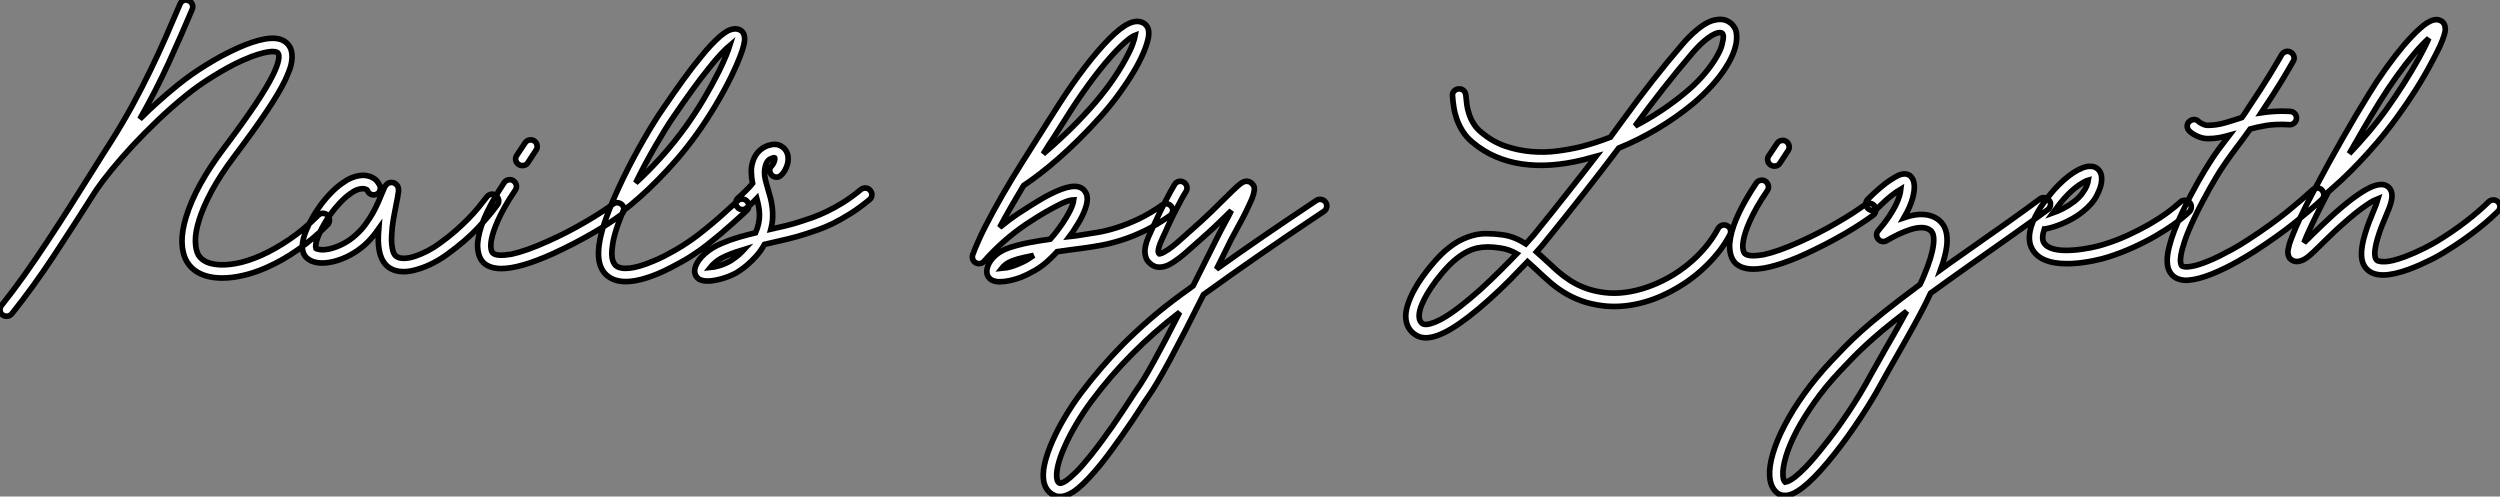
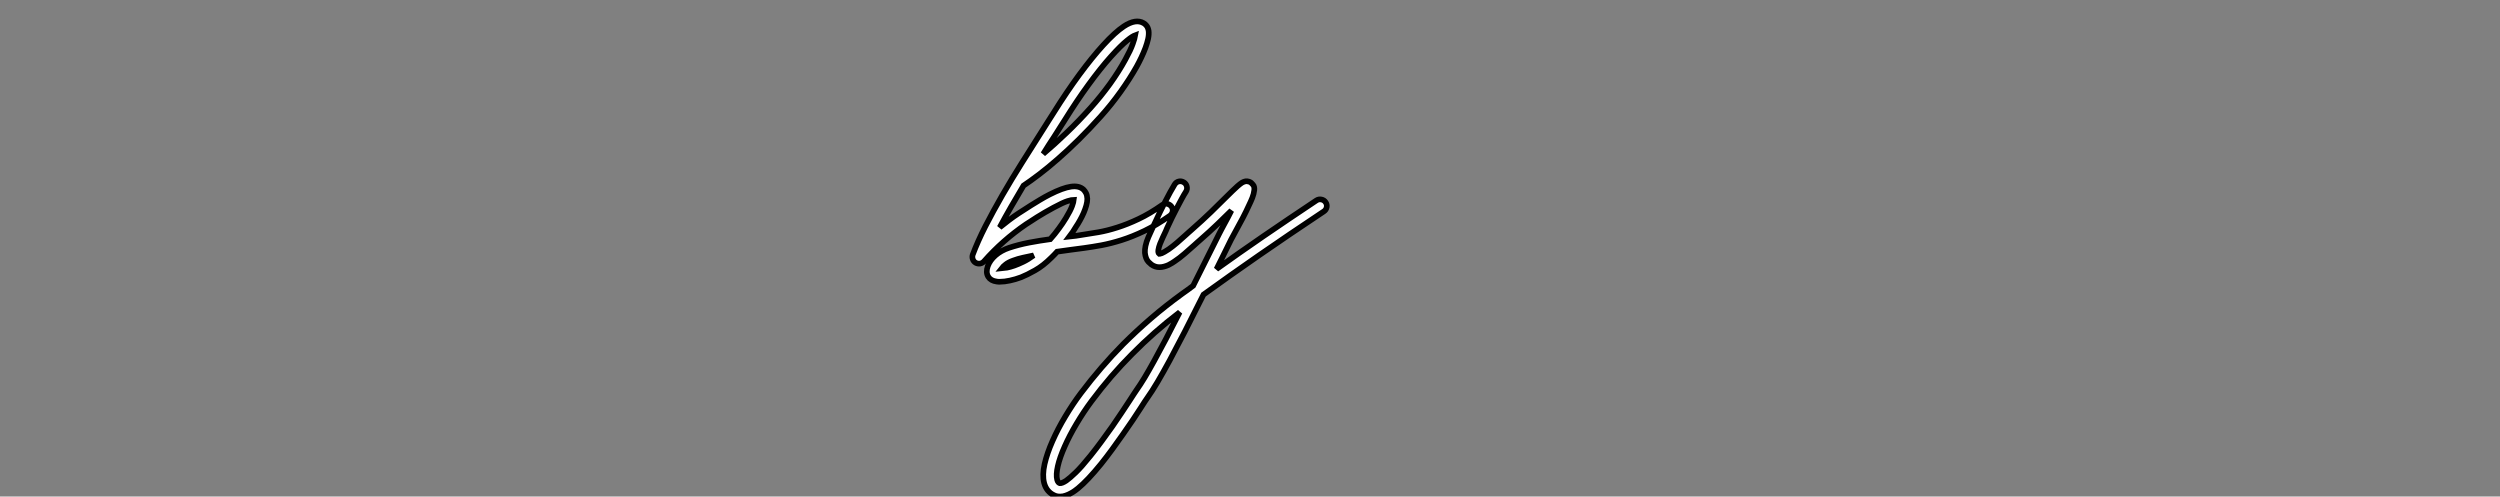
<svg xmlns="http://www.w3.org/2000/svg" viewBox="-3.639 -2.232 441.683 87.726">
  <rect x="-3.639" y="-2.232" width="441.683" height="87.726" fill="#808080" stroke="none" />
-   <path d="M55.26-6.10L55.26-6.10Q55.59-5.74 55.59-5.26Q55.59-4.79 55.26-4.43L55.26-4.43Q52.75-1.94 50.03-0.03Q47.30 1.89 44.49 3.12L44.49 3.12Q42.41 4.05 40.41 4.51Q38.42 4.98 36.67 4.98L36.67 4.98Q35.90 4.98 35.16 4.89L35.16 4.89Q31.77 4.43 30.38 2.05L30.38 2.05Q29.59 0.66 29.54-1.34Q29.50-3.34 30.27-5.82L30.27-5.82Q31.94-11.35 37.05-18.10L37.05-18.10Q40.36-22.50 42.48-25.66Q44.60-28.82 45.64-30.95L45.64-30.95Q46.38-32.48 46.58-33.48Q46.79-34.48 46.43-34.84L46.43-34.84Q46.32-34.95 45.92-35.01Q45.53-35.08 44.79-34.97Q44.05-34.86 42.93-34.52Q41.81-34.18 40.22-33.47L40.22-33.47Q38.99-32.92 37.69-32.21Q36.39-31.50 35.10-30.69Q33.80-29.89 32.57-29.03Q31.34-28.16 30.27-27.29L30.27-27.29Q27.67-25.18 25.27-22.89Q22.86-20.59 20.79-18.36Q18.73-16.13 17.09-14.12Q15.45-12.11 14.38-10.55L14.38-10.55Q10.55-4.51 6.88 1.07Q3.20 6.64-0.52 11.29L-0.52 11.29Q-0.90 11.73-1.45 11.73L-1.45 11.73Q-1.86 11.73-2.19 11.48L-2.19 11.48Q-2.57 11.18-2.61 10.69Q-2.65 10.20-2.35 9.82L-2.35 9.82Q-0.33 7.30 1.68 4.47Q3.69 1.64 5.71-1.42Q7.74-4.48 9.80-7.72Q11.87-10.96 13.97-14.33L13.97-14.33Q14.71-15.50 15.46-16.71Q16.21-17.91 17.01-19.14L17.01-19.14Q19.00-22.29 20.73-25.44Q22.45-28.60 23.94-31.68Q25.43-34.75 26.73-37.71Q28.03-40.66 29.18-43.39L29.18-43.39Q29.37-43.86 29.80-44.05Q30.24-44.24 30.71-44.02L30.71-44.02Q31.17-43.83 31.35-43.39Q31.53-42.96 31.34-42.49L31.34-42.49Q29.48-38.06 27.23-33.14Q24.99-28.22 22.09-23.11L22.09-23.11Q23.73-24.75 25.42-26.25Q27.10-27.75 28.79-29.12L28.79-29.12Q31.12-31.01 33.87-32.70Q36.61-34.40 39.27-35.60L39.27-35.60Q42.03-36.86 44.13-37.24L44.13-37.24Q46.79-37.71 48.02-36.56L48.02-36.56Q48.70-35.93 48.88-35.10Q49.05-34.26 48.93-33.37Q48.81-32.48 48.45-31.58Q48.10-30.68 47.74-29.91L47.74-29.91Q46.65-27.67 44.49-24.45Q42.33-21.22 38.91-16.68L38.91-16.68Q36.31-13.23 34.78-10.38Q33.25-7.52 32.57-5.30Q31.88-3.09 31.91-1.53Q31.94 0.03 32.43 0.90L32.43 0.90Q32.68 1.31 33.03 1.61Q33.39 1.91 33.80 2.11Q34.21 2.30 34.64 2.41Q35.08 2.52 35.46 2.57L35.46 2.57Q37.02 2.79 39.10 2.41Q41.18 2.02 43.54 0.97Q45.91-0.08 48.48-1.82Q51.05-3.55 53.59-6.10L53.59-6.10Q53.95-6.45 54.43-6.45Q54.91-6.45 55.26-6.10ZM85.01-9.60L85.01-9.60Q85.39-9.30 85.48-8.82Q85.56-8.34 85.26-7.96L85.26-7.96Q83.84-6.02 81.74-3.79Q79.65-1.56 76.43 0.77L76.43 0.77Q75.25 1.64 73.95 2.31Q72.65 2.98 71.42 3.36L71.42 3.36Q69.89 3.86 68.69 3.86L68.69 3.86Q67.13 3.86 66.01 3.06L66.01 3.06Q64.04 1.59 64.23-2.65L64.23-2.65Q64.26-2.93 64.27-3.20Q64.29-3.47 64.31-3.75L64.31-3.75Q63.77-2.98 63.15-2.24Q62.54-1.50 61.80-0.85L61.80-0.85Q60.62 0.19 59.19 0.96Q57.75 1.72 56.27 2.08L56.27 2.08Q54.71 2.46 53.47 2.27Q52.23 2.08 51.52 1.37L51.52 1.37Q50.09-0.05 51.49-3.45L51.49-3.45Q51.95-4.57 52.57-5.65Q53.18-6.73 53.68-7.41L53.68-7.41Q54.63-8.78 55.69-9.88Q56.74-10.99 57.75-11.70L57.75-11.70Q58.65-12.36 59.43-12.69Q60.21-13.02 60.87-13.11Q61.52-13.21 62.04-13.13Q62.56-13.04 62.97-12.88L62.97-12.88Q63.60-12.58 63.92-12.22Q64.23-11.87 64.45-11.43L64.45-11.43Q64.67-10.99 64.53-10.53Q64.39-10.06 63.96-9.84L63.96-9.84Q63.52-9.63 63.05-9.76Q62.59-9.90 62.37-10.34L62.37-10.34Q62.23-10.55 62.21-10.60Q62.18-10.64 62.04-10.69L62.04-10.69Q61.71-10.83 61.33-10.80Q60.95-10.77 60.57-10.64Q60.18-10.50 59.81-10.28Q59.45-10.06 59.14-9.82L59.14-9.82Q58.27-9.19 57.37-8.22Q56.46-7.25 55.59-6.04L55.59-6.04Q55.21-5.50 54.69-4.61Q54.17-3.72 53.76-2.76L53.76-2.76Q53.24-1.56 53.18-0.97Q53.13-0.38 53.18-0.27L53.18-0.27Q53.38-0.11 54.02-0.03Q54.66 0.05 55.73-0.19L55.73-0.19Q56.93-0.49 58.09-1.11Q59.25-1.72 60.21-2.60L60.21-2.60Q61.20-3.47 61.95-4.50Q62.70-5.52 63.26-6.52Q63.82-7.52 64.22-8.45Q64.61-9.38 64.89-10.04L64.89-10.04Q65.02-10.34 65.11-10.55Q65.19-10.77 65.27-10.94L65.27-10.94Q65.38-11.21 65.52-11.35L65.52-11.35Q65.82-11.76 66.17-11.85Q66.53-11.95 66.83-11.87L66.83-11.87Q67.18-11.79 67.48-11.47Q67.79-11.16 67.79-10.55L67.79-10.55Q67.79-10.42 67.79-10.28Q67.79-10.14 67.73-9.93L67.73-9.93Q67.68-9.60 67.61-9.17Q67.54-8.75 67.43-8.26L67.43-8.26Q67.18-7.05 66.91-5.54Q66.64-4.02 66.58-2.54L66.58-2.54Q66.53-1.56 66.61-0.89Q66.69-0.22 66.81 0.21Q66.94 0.63 67.10 0.85Q67.27 1.07 67.40 1.15L67.40 1.15Q67.92 1.53 68.81 1.50Q69.70 1.48 70.75 1.12Q71.80 0.77 72.94 0.18Q74.07-0.41 75.06-1.15L75.06-1.15Q76.59-2.24 77.82-3.32Q79.05-4.40 80.06-5.43Q81.07-6.45 81.88-7.44Q82.69-8.42 83.37-9.32L83.37-9.32Q83.67-9.73 84.15-9.82Q84.63-9.90 85.01-9.60ZM107.38-7.85L107.38-7.85Q107.68-7.46 107.60-6.99Q107.52-6.51 107.13-6.21L107.13-6.21Q106.18-5.50 104.88-4.65Q103.58-3.80 102.02-2.90Q100.46-2.00 98.71-1.09Q96.96-0.19 95.13 0.66L95.13 0.66Q89.25 3.31 85.97 3.31L85.97 3.31Q83.92 3.31 82.80 2.27L82.80 2.27Q82.61 2.08 82.37 1.72Q82.14 1.37 81.98 0.82Q81.81 0.27 81.77-0.48Q81.73-1.23 81.92-2.27L81.92-2.27Q82.63-6.13 86.46-11.87L86.46-11.87Q86.73-12.28 87.21-12.37Q87.69-12.47 88.10-12.20L88.10-12.20Q88.51-11.89 88.61-11.43Q88.70-10.96 88.43-10.55L88.43-10.55Q87.31-8.91 86.56-7.56Q85.80-6.21 85.33-5.13Q84.85-4.05 84.59-3.24Q84.33-2.43 84.22-1.86L84.22-1.86Q84.08-1.15 84.10-0.68Q84.11-0.22 84.19 0.05L84.19 0.05Q84.27 0.36 84.44 0.55L84.44 0.55Q84.79 0.90 85.65 0.94Q86.52 0.98 87.75 0.77L87.75 0.77Q90.32 0.22 94.14-1.50L94.14-1.50Q95.87-2.27 97.54-3.13Q99.20-3.99 100.71-4.87Q102.21-5.74 103.48-6.56Q104.75-7.38 105.71-8.09L105.71-8.09Q106.09-8.39 106.59-8.31Q107.08-8.23 107.38-7.85ZM89.03-15.07L89.03-15.07Q88.62-15.34 88.51-15.80Q88.40-16.27 88.68-16.68L88.68-16.68L90.15-18.89Q90.43-19.30 90.89-19.40Q91.36-19.50 91.77-19.25L91.77-19.25Q92.18-18.95 92.27-18.48Q92.37-18.02 92.09-17.61L92.09-17.61L90.64-15.39Q90.48-15.12 90.22-15.00Q89.96-14.88 89.66-14.88L89.66-14.88Q89.30-14.88 89.03-15.07ZM129.36-8.59L129.36-8.59Q129.69-8.20 129.68-7.72Q129.66-7.25 129.28-6.92L129.28-6.92Q129.14-6.78 129.01-6.66Q128.87-6.54 128.73-6.40L128.73-6.40Q127.78-5.52 126.72-4.58Q125.67-3.64 124.55-2.69Q123.43-1.75 122.28-0.85Q121.13 0.05 119.98 0.79L119.98 0.79Q119.71 0.98 119.10 1.37Q118.48 1.75 117.65 2.21Q116.81 2.68 115.77 3.21Q114.73 3.75 113.64 4.21L113.64 4.21Q110.28 5.61 107.93 5.61L107.93 5.61Q105.85 5.61 104.56 4.48L104.56 4.48Q103.30 3.36 103.14 1.23L103.14 1.23Q102.98-1.39 104.40-5.41L104.40-5.41Q105.03-7.19 105.83-9.05Q106.64-10.91 107.53-12.74Q108.42-14.57 109.35-16.31Q110.28-18.05 111.17-19.58Q112.05-21.11 112.85-22.39Q113.64-23.68 114.27-24.58L114.27-24.58Q116.35-27.64 118.04-29.98Q119.74-32.32 121.19-34.07L121.19-34.07Q122.17-35.30 123.02-36.19Q123.87-37.08 124.58-37.71L124.58-37.71Q124.91-37.98 125.32-38.28Q125.73-38.58 126.18-38.79Q126.63-38.99 127.11-39.03Q127.59-39.07 128.05-38.88L128.05-38.88Q128.71-38.58 128.87-37.87L128.87-37.87Q128.90-37.71 128.94-37.35Q128.98-37.00 128.80-36.22Q128.63-35.44 128.13-34.14Q127.64-32.84 126.66-30.79L126.66-30.79Q125.40-28.19 123.79-25.50Q122.17-22.80 120.45-20.40L120.45-20.40Q118.84-18.16 117.10-16.13Q115.36-14.11 113.65-12.39Q111.95-10.66 110.37-9.27Q108.80-7.88 107.49-6.89L107.49-6.89Q107.24-6.32 107.04-5.74Q106.83-5.17 106.61-4.62L106.61-4.62Q105.88-2.57 105.66-1.20Q105.44 0.16 105.49 0.98Q105.55 1.80 105.77 2.20Q105.98 2.60 106.12 2.73L106.12 2.73Q106.89 3.42 108.58 3.24Q110.28 3.06 112.74 2.02L112.74 2.02Q113.80 1.59 114.79 1.08Q115.77 0.57 116.58 0.11Q117.39-0.36 117.93-0.70Q118.48-1.04 118.67-1.18L118.67-1.18Q119.77-1.89 120.87-2.75Q121.98-3.61 123.07-4.53Q124.17-5.44 125.19-6.37Q126.22-7.30 127.15-8.15L127.15-8.15Q127.29-8.29 127.42-8.41Q127.56-8.53 127.70-8.67L127.70-8.67Q128.08-9.00 128.56-8.97Q129.04-8.94 129.36-8.59ZM116.21-23.27L116.21-23.27Q115.61-22.39 114.84-21.15Q114.08-19.91 113.22-18.43Q112.36-16.95 111.45-15.27Q110.55-13.59 109.70-11.84L109.70-11.84Q111.84-13.78 114.12-16.30Q116.40-18.81 118.54-21.77L118.54-21.77Q120.15-24.01 121.67-26.55Q123.18-29.09 124.41-31.55L124.41-31.55Q125.21-33.20 125.66-34.30Q126.11-35.41 126.33-36.12L126.33-36.12Q125.78-35.66 124.87-34.71Q123.95-33.77 122.55-31.99L122.55-31.99Q121.21-30.35 119.66-28.19Q118.10-26.03 116.21-23.27ZM151.13-10.50L151.13-10.50Q151.46-10.12 151.42-9.64Q151.38-9.16 150.99-8.86L150.99-8.86Q149.21-7.38 147.57-6.36Q145.93-5.33 144.50-4.63Q143.06-3.94 141.87-3.53Q140.68-3.12 139.84-2.84L139.84-2.84Q138.20-2.30 136.62-1.93Q135.05-1.56 133.49-1.20L133.49-1.20Q133.22-1.15 132.96-1.08Q132.70-1.01 132.45-0.96L132.45-0.96Q131.77 0.25 130.95 1.15Q130.13 2.05 129.40 2.67Q128.68 3.28 128.15 3.62Q127.61 3.96 127.50 4.05L127.50 4.05Q126.90 4.38 126.23 4.65Q125.56 4.92 124.88 5.11Q124.20 5.30 123.55 5.41Q122.91 5.52 122.39 5.52L122.39 5.52Q121.84 5.52 121.38 5.39L121.38 5.39Q120.91 5.25 120.68 5.02Q120.45 4.79 120.31 4.57L120.31 4.57Q120.18 4.32 120.12 3.90Q120.07 3.47 120.29 2.87L120.29 2.87Q120.70 1.75 121.94 0.66Q123.18-0.44 124.91-1.15L124.91-1.15Q126.36-1.78 127.83-2.20Q129.31-2.63 130.87-3.01L130.87-3.01Q131.25-3.88 131.41-4.69Q131.58-5.50 131.56-6.23Q131.55-6.97 131.41-7.67Q131.28-8.37 131.09-9.08L131.09-9.08Q130.57-8.53 130.03-8.04Q129.50-7.55 129.25-7.36L129.25-7.36Q128.93-7.11 128.57-7.11L128.57-7.11Q127.94-7.11 127.61-7.60L127.61-7.60Q127.31-7.98 127.39-8.46Q127.48-8.94 127.86-9.24L127.86-9.24Q128.00-9.35 128.35-9.67Q128.71-9.98 129.09-10.38Q129.47-10.77 129.83-11.14Q130.18-11.51 130.32-11.70L130.32-11.70Q130.32-11.73 130.35-11.76L130.35-11.76Q130.13-12.80 130.12-13.89Q130.10-14.98 130.59-16.13L130.59-16.13Q130.95-16.95 131.59-17.54Q132.23-18.13 133.08-18.43L133.08-18.43Q134.42-18.87 135.35-18.35L135.35-18.35Q135.90-18.05 136.21-17.57Q136.53-17.09 136.61-16.49L136.61-16.49Q136.72-15.53 136.32-14.60Q135.93-13.67 135.38-13.18L135.38-13.18Q135.02-12.82 134.54-12.84Q134.07-12.85 133.71-13.21L133.71-13.21Q133.38-13.56 133.38-14.04Q133.38-14.52 133.77-14.88L133.77-14.88Q133.93-15.04 134.12-15.46Q134.31-15.89 134.26-16.19L134.26-16.19Q134.26-16.27 134.23-16.27L134.23-16.27Q134.01-16.30 133.52-16.08Q133.03-15.86 132.75-15.23L132.75-15.23Q132.54-14.68 132.48-14.15Q132.43-13.62 132.49-13.06Q132.56-12.50 132.73-11.91Q132.89-11.32 133.08-10.66L133.08-10.66Q133.30-9.95 133.51-9.16Q133.71-8.37 133.82-7.49Q133.93-6.62 133.89-5.66Q133.85-4.70 133.57-3.64L133.57-3.64Q134.94-3.94 136.32-4.28Q137.70-4.62 139.10-5.09L139.10-5.09Q139.89-5.33 141.00-5.73Q142.11-6.13 143.45-6.77Q144.79-7.41 146.32-8.35Q147.85-9.30 149.49-10.66L149.49-10.66Q149.87-10.96 150.35-10.92Q150.83-10.88 151.13-10.50ZM126.36 2.00L126.36 2.00Q126.41 1.94 127.18 1.44Q127.94 0.93 128.87-0.08L128.87-0.08Q128.08 0.16 127.33 0.42Q126.57 0.68 125.81 1.01L125.81 1.01Q124.58 1.53 123.87 2.12Q123.16 2.71 122.83 3.14L122.83 3.14Q123.46 3.09 124.41 2.82Q125.37 2.54 126.36 2.00Z" fill="white" stroke="black" transform="translate(0 0) scale(1 1) translate(-1.024 41.906)" />
  <path d="M32.48-8.23L32.48-8.23Q32.76-7.82 32.68-7.36Q32.59-6.89 32.18-6.59L32.18-6.59Q29.83-4.95 27.70-3.92Q25.57-2.90 23.67-2.30Q21.77-1.70 20.11-1.39Q18.46-1.09 17.06-0.90L17.06-0.90Q15.89-0.77 14.71-0.59Q13.54-0.41 12.28-0.25L12.28-0.25Q12.03 0.03 11.79 0.27Q11.54 0.52 11.29 0.77L11.29 0.77Q9.82 2.24 8.38 3.05Q6.95 3.86 5.91 4.27L5.91 4.27Q4.89 4.65 3.94 4.85Q2.98 5.06 2.19 5.06L2.19 5.06Q2.05 5.06 1.90 5.06Q1.75 5.06 1.61 5.03L1.61 5.03Q0.55 4.89 0.11 4.18L0.11 4.18Q-0.36 3.42 0.03 2.30L0.03 2.30Q0.41 1.26 1.39 0.40Q2.38-0.46 3.77-0.93L3.77-0.93Q5.41-1.48 7.31-1.85Q9.21-2.21 11.07-2.46L11.07-2.46Q11.87-3.36 12.56-4.31Q13.26-5.25 13.84-6.21L13.84-6.21Q14.63-7.52 14.92-8.31Q15.20-9.11 15.23-9.43L15.23-9.43Q14.93-9.43 14.12-9.19Q13.32-8.94 11.65-8.04L11.65-8.04Q10.88-7.63 10.13-7.19Q9.38-6.75 8.72-6.34Q8.07-5.93 7.56-5.59Q7.05-5.25 6.78-5.09L6.78-5.09Q2.65-2.27-0.63 1.45L-0.63 1.45Q-0.93 1.78-1.34 1.85Q-1.75 1.91-2.13 1.70L-2.13 1.70Q-2.49 1.48-2.63 1.07Q-2.76 0.66-2.63 0.27L-2.63 0.27Q-1.75-2.08-0.40-4.73Q0.96-7.38 2.60-10.23Q4.24-13.07 6.10-16.02Q7.96-18.98 9.82-21.90L9.82-21.90Q10.28-22.61 10.75-23.37Q11.21-24.12 11.68-24.83L11.68-24.83Q13.97-28.49 16.21-31.54Q18.46-34.59 20.43-36.75L20.43-36.75Q22.50-39.02 24.06-40.06L24.06-40.06Q26.17-41.45 27.56-40.63L27.56-40.63Q27.81-40.50 28.07-40.18Q28.33-39.87 28.44-39.29L28.44-39.29Q28.52-38.66 28.36-37.88Q28.19-37.11 27.88-36.26Q27.56-35.41 27.15-34.55Q26.74-33.69 26.33-32.95L26.33-32.95Q25.10-30.76 23.47-28.49Q21.85-26.22 19.96-24.12L19.96-24.12Q18.02-21.96 16.12-20.08Q14.22-18.21 12.46-16.67Q10.69-15.12 9.13-13.93Q7.57-12.74 6.34-11.92L6.34-11.92Q5.20-10.01 4.13-8.15Q3.06-6.29 2.13-4.54L2.13-4.54Q2.93-5.20 3.76-5.82Q4.59-6.45 5.47-7.03L5.47-7.03Q5.77-7.22 6.36-7.60Q6.95-7.98 7.68-8.45Q8.42-8.91 9.27-9.42Q10.12-9.93 10.96-10.36L10.96-10.36Q13.29-11.54 14.72-11.74Q16.16-11.95 16.95-11.21L16.95-11.21Q17.17-10.99 17.38-10.61Q17.58-10.23 17.61-9.60L17.61-9.60Q17.61-9.05 17.43-8.41Q17.25-7.77 16.97-7.11Q16.68-6.45 16.32-5.81Q15.97-5.17 15.61-4.65L15.61-4.65Q15.07-3.72 14.44-2.90L14.44-2.90Q15.01-2.95 15.57-3.05Q16.13-3.14 16.71-3.23L16.71-3.23Q18.02-3.42 19.58-3.69Q21.14-3.96 22.91-4.53Q24.69-5.09 26.67-6.03Q28.66-6.97 30.84-8.50L30.84-8.50Q31.23-8.80 31.71-8.71Q32.18-8.61 32.48-8.23ZM11.81-20.64L11.81-20.64Q11.29-19.85 10.80-19.09Q10.31-18.32 9.82-17.53L9.82-17.53Q11.76-19.17 13.89-21.21Q16.02-23.24 18.21-25.68L18.21-25.68Q20.04-27.73 21.62-29.91Q23.19-32.10 24.34-34.21L24.34-34.21Q25.27-35.90 25.63-36.94Q26.00-37.98 26.09-38.50L26.09-38.50Q25.87-38.42 25.51-38.20Q25.16-37.98 24.62-37.54Q24.09-37.11 23.38-36.41Q22.67-35.71 21.74-34.67L21.74-34.67Q19.91-32.62 17.83-29.76Q15.75-26.91 13.67-23.57L13.67-23.57Q13.21-22.86 12.74-22.11Q12.28-21.36 11.81-20.64ZM4.70 2.21L4.70 2.21Q5.39 1.97 6.28 1.54Q7.16 1.12 8.12 0.41L8.12 0.41Q7.16 0.60 6.25 0.81Q5.33 1.01 4.54 1.31L4.54 1.31Q3.69 1.61 3.20 2.00Q2.71 2.38 2.46 2.71L2.46 2.71Q2.84 2.68 3.42 2.57Q3.99 2.46 4.70 2.21ZM59.72-8.97L59.72-8.97Q59.99-8.59 59.90-8.11Q59.80-7.63 59.39-7.36L59.39-7.36Q56.22-5.25 53.40-3.34Q50.59-1.42 47.97 0.38Q45.36 2.19 42.94 3.90Q40.52 5.61 38.14 7.33L38.14 7.33Q36.31 10.99 34.84 13.86Q33.36 16.73 32.16 18.96Q30.95 21.19 30.00 22.80Q29.04 24.42 28.22 25.57L28.22 25.57Q28.05 25.81 27.75 26.26Q27.45 26.71 27.07 27.32L27.07 27.32Q26.47 28.25 25.68 29.44Q24.88 30.63 23.95 31.95Q23.02 33.28 22.03 34.64Q21.03 36.01 20.02 37.27L20.02 37.27Q17.69 40.14 15.97 41.56L15.97 41.56Q15.78 41.70 15.46 41.95Q15.15 42.19 14.72 42.42Q14.30 42.66 13.81 42.83Q13.32 43.01 12.80 43.01L12.80 43.01Q12.20 43.01 11.76 42.79L11.76 42.79Q10.39 42.16 9.98 40.61L9.98 40.61Q9.63 39.21 10.06 37.28Q10.50 35.36 11.46 33.20Q12.41 31.04 13.73 28.85Q15.04 26.66 16.46 24.77L16.46 24.77Q18.27 22.37 20.10 20.25Q21.93 18.13 23.90 16.13L23.90 16.13Q26.28 13.75 28.85 11.54Q31.42 9.32 34.40 7.16L34.40 7.16Q34.89 6.81 35.37 6.47Q35.85 6.13 36.31 5.77L36.31 5.77Q38.36 1.72 40.91-3.42L40.91-3.42Q41.07-3.75 41.32-4.21Q41.56-4.68 41.86-5.22L41.86-5.22Q42.16-5.74 42.46-6.33Q42.77-6.92 43.07-7.52L43.07-7.52Q42-6.45 40.63-5.14Q39.27-3.83 37.54-2.32L37.54-2.32Q37.30-2.11 37.05-1.89Q36.80-1.67 36.53-1.42L36.53-1.42Q35.68-0.66 34.78 0.12Q33.88 0.90 33.00 1.48L33.00 1.48Q32.84 1.59 32.57 1.76Q32.29 1.94 31.94 2.11Q31.58 2.27 31.17 2.38Q30.76 2.49 30.35 2.49L30.35 2.49Q29.59 2.49 28.93 2.02L28.93 2.02Q28.68 1.83 28.42 1.56Q28.16 1.29 28 0.88Q27.84 0.46 27.79-0.05Q27.75-0.57 27.89-1.26L27.89-1.26Q28.05-2.02 28.40-2.82Q28.74-3.61 29.15-4.48L29.15-4.48Q29.26-4.70 29.35-4.92Q29.45-5.14 29.56-5.36L29.56-5.36Q30.00-6.32 30.46-7.27Q30.93-8.23 31.38-9.11Q31.83-9.98 32.25-10.76Q32.68-11.54 33.03-12.11L33.03-12.11Q33.30-12.55 33.77-12.66Q34.23-12.77 34.67-12.50L34.67-12.50Q35.08-12.25 35.19-11.77Q35.30-11.29 35.05-10.88L35.05-10.88Q34.70-10.34 34.29-9.58Q33.88-8.83 33.44-7.98Q33.00-7.14 32.55-6.22Q32.10-5.30 31.69-4.40L31.69-4.40Q31.58-4.16 31.49-3.92Q31.39-3.69 31.28-3.47L31.28-3.47Q31.17-3.25 30.93-2.73Q30.68-2.21 30.46-1.64Q30.24-1.07 30.16-0.56Q30.08-0.05 30.32 0.14L30.32 0.14Q30.35 0.14 30.46 0.12Q30.57 0.11 30.76 0.03Q30.95-0.05 31.25-0.22Q31.55-0.38 31.99-0.68L31.99-0.68Q32.70-1.18 33.46-1.83Q34.21-2.49 34.97-3.17L34.97-3.17Q35.25-3.42 35.49-3.64Q35.74-3.86 35.98-4.07L35.98-4.07Q37.95-5.80 39.47-7.27Q40.99-8.75 42.11-9.87L42.11-9.87Q43.37-11.13 44.16-11.84L44.16-11.84Q44.60-12.22 44.93-12.44L44.93-12.44Q45.47-12.74 45.87-12.69Q46.27-12.63 46.46-12.50L46.46-12.50Q46.62-12.39 46.89-12.07Q47.17-11.76 47.11-11.13L47.11-11.13Q47.03-10.45 46.77-9.79Q46.51-9.13 46.16-8.42L46.16-8.42Q45.69-7.38 45.09-6.23Q44.49-5.09 43.94-4.10L43.94-4.10Q43.64-3.55 43.41-3.12Q43.18-2.68 43.01-2.38L43.01-2.38Q42.33-0.98 41.69 0.30Q41.04 1.59 40.44 2.82L40.44 2.82Q44.38 0 48.70-2.97Q53.02-5.93 58.08-9.30L58.08-9.30Q58.49-9.57 58.97-9.47Q59.45-9.38 59.72-8.97ZM26.30 24.20L26.30 24.20Q26.96 23.27 27.73 22.00Q28.49 20.73 29.42 19.04Q30.35 17.36 31.47 15.23Q32.59 13.10 33.93 10.45L33.93 10.45Q31.61 12.22 29.53 14.05Q27.45 15.89 25.53 17.83Q23.60 19.77 21.82 21.83Q20.04 23.90 18.35 26.17L18.35 26.17Q16.93 28.08 15.70 30.16Q14.46 32.24 13.62 34.15L13.62 34.15Q12.74 36.12 12.40 37.64Q12.06 39.16 12.28 40.03L12.28 40.03Q12.36 40.33 12.48 40.47Q12.61 40.61 12.74 40.66L12.74 40.66Q13.15 40.69 13.89 40.20L13.89 40.20Q14.52 39.76 15.56 38.76Q16.60 37.76 18.18 35.79L18.18 35.79Q19.17 34.56 20.15 33.22Q21.14 31.88 22.04 30.60Q22.94 29.31 23.72 28.12Q24.50 26.93 25.10 26.03L25.10 26.03Q25.48 25.40 25.80 24.95Q26.11 24.50 26.30 24.20Z" fill="white" stroke="black" transform="translate(171.906 0) scale(1 1) translate(-1.057 42.484)" />
-   <path d="M50.89-4.35L50.89-4.35Q51.35-4.13 51.47-3.66Q51.60-3.20 51.38-2.76L51.38-2.76Q49.93 0.03 47.39 2.54L47.39 2.54Q44.93 5.00 41.89 6.73L41.89 6.73Q38.66 8.61 35.33 9.39Q31.99 10.17 28.93 9.79L28.93 9.79Q26.77 9.52 25.07 8.89Q23.38 8.26 22.01 7.40Q20.64 6.54 19.52 5.55Q18.40 4.57 17.39 3.61L17.39 3.61Q16.93 3.20 16.50 2.79Q16.08 2.38 15.64 2.00L15.64 2.00Q14.25 3.47 12.50 5.24Q10.75 7 8.83 8.72L8.83 8.72Q5.00 12.14 2.27 13.79Q-0.46 15.45-2.35 15.45L-2.35 15.45Q-3.47 15.45-4.32 14.82L-4.32 14.82Q-5.63 13.89-5.85 12.22L-5.85 12.22Q-5.99 11.05-5.56 9.71Q-5.14 8.37-4.44 7.08Q-3.75 5.80-2.91 4.65Q-2.08 3.50-1.39 2.68L-1.39 2.68Q0.25 0.68 1.82-0.53Q3.39-1.75 5.06-2.35L5.06-2.35Q6.70-2.95 8.20-2.95Q9.71-2.95 11.10-2.76L11.10-2.76Q12.33-2.60 13.37-2.17Q14.41-1.75 15.34-1.15L15.34-1.15Q15.89-1.75 16.24-2.16Q16.60-2.57 16.79-2.79L16.79-2.79Q18.32-4.68 19.74-6.45Q21.16-8.23 22.50-9.93Q23.84-11.62 25.14-13.28Q26.44-14.93 27.73-16.60L27.73-16.60Q26.66-16.30 25.54-16.02L25.54-16.02Q19.50-14.52 14.55-15.27Q9.60-16.02 6.02-19.00L6.02-19.00Q4.89-19.91 4.21-20.99Q3.53-22.07 3.14-23.16Q2.76-24.25 2.60-25.32Q2.43-26.39 2.38-27.29L2.38-27.29Q2.32-27.78 2.65-28.14Q2.98-28.49 3.47-28.52L3.47-28.52Q3.96-28.57 4.32-28.25Q4.68-27.92 4.73-27.43L4.73-27.43Q4.79-26.63 4.91-25.76Q5.03-24.88 5.33-24.01Q5.63-23.13 6.15-22.31Q6.67-21.49 7.52-20.81L7.52-20.81Q9.49-19.17 11.74-18.40Q14-17.64 16.31-17.45Q18.62-17.25 20.85-17.54Q23.08-17.83 24.99-18.29L24.99-18.29Q27.56-18.95 30.27-19.99L30.27-19.99Q30.87-20.81 31.47-21.64Q32.07-22.48 32.70-23.32L32.70-23.32Q35.16-26.71 37.72-29.98Q40.28-33.25 42.98-36.39L42.98-36.39Q43.26-36.72 43.65-37.15Q44.05-37.57 44.53-38.04Q45.01-38.50 45.57-38.96Q46.13-39.43 46.70-39.81L46.70-39.81Q47.61-40.39 48.36-40.61Q49.11-40.82 49.70-40.81Q50.29-40.80 50.75-40.61Q51.21-40.41 51.54-40.14L51.54-40.14Q51.90-39.87 52.24-39.29Q52.58-38.72 52.58-37.71L52.58-37.71Q52.61-36.59 52.12-35.21Q51.63-33.82 50.67-32.32L50.67-32.32Q49.63-30.68 48.14-29.04Q46.65-27.40 44.82-25.87L44.82-25.87Q41.89-23.46 38.57-21.48Q35.25-19.50 31.75-18.07L31.75-18.07Q30.19-16.00 28.64-13.99Q27.10-11.98 25.48-9.93Q23.87-7.88 22.16-5.74Q20.45-3.61 18.59-1.31L18.59-1.31Q18.43-1.09 18.09-0.70Q17.75-0.30 17.23 0.27L17.23 0.27Q17.69 0.66 18.13 1.08Q18.57 1.50 19.03 1.91L19.03 1.91Q19.99 2.82 21 3.71Q22.01 4.59 23.21 5.36Q24.42 6.13 25.88 6.67Q27.34 7.22 29.23 7.46L29.23 7.46Q31.04 7.68 32.96 7.42Q34.89 7.16 36.80 6.49Q38.72 5.82 40.58 4.79Q42.44 3.75 44.06 2.41Q45.69 1.07 47.03-0.52Q48.37-2.11 49.30-3.86L49.30-3.86Q49.55-4.29 50.01-4.43Q50.48-4.57 50.89-4.35ZM44.76-34.86L44.76-34.86Q42.11-31.75 39.58-28.53Q37.05-25.32 34.64-21.98L34.64-21.98Q36.97-23.19 39.14-24.62Q41.32-26.06 43.31-27.70L43.31-27.70Q45.01-29.09 46.36-30.58Q47.71-32.07 48.67-33.58L48.67-33.58Q49.74-35.27 49.98-36.30Q50.23-37.32 50.23-37.71L50.23-37.71Q50.23-38.01 50.11-38.24Q49.98-38.47 49.60-38.47L49.60-38.47Q48.81-38.47 47.50-37.50Q46.18-36.53 44.76-34.86ZM7.25 6.97L7.25 6.97Q9.05 5.33 10.72 3.66Q12.39 2.00 13.73 0.60L13.73 0.60Q13.07 0.22 12.35-0.04Q11.62-0.30 10.80-0.41L10.80-0.41Q10.23-0.49 9.68-0.55Q9.13-0.60 8.59-0.60L8.59-0.60Q7.66-0.60 6.71-0.40Q5.77-0.19 4.77 0.34Q3.77 0.88 2.69 1.80Q1.61 2.73 0.41 4.18L0.41 4.18Q-1.56 6.56-2.61 8.63Q-3.66 10.69-3.50 11.92L-3.50 11.92Q-3.42 12.58-2.95 12.93L-2.95 12.93Q-2.54 13.23-1.57 12.97Q-0.60 12.71 0.71 11.98L0.71 11.98Q2.05 11.21 3.68 9.95Q5.30 8.70 7.25 6.97ZM76.95-7.85L76.95-7.85Q77.25-7.46 77.16-6.99Q77.08-6.51 76.70-6.21L76.70-6.21Q75.74-5.50 74.44-4.65Q73.14-3.80 71.59-2.90Q70.03-2.00 68.28-1.09Q66.53-0.19 64.70 0.66L64.70 0.66Q58.82 3.31 55.54 3.31L55.54 3.31Q53.48 3.31 52.36 2.27L52.36 2.27Q52.17 2.08 51.94 1.72Q51.71 1.37 51.54 0.82Q51.38 0.27 51.34-0.48Q51.30-1.23 51.49-2.27L51.49-2.27Q52.20-6.13 56.03-11.87L56.03-11.87Q56.30-12.28 56.78-12.37Q57.26-12.47 57.67-12.20L57.67-12.20Q58.08-11.89 58.17-11.43Q58.27-10.96 58.00-10.55L58.00-10.55Q56.88-8.91 56.12-7.56Q55.37-6.21 54.89-5.13Q54.41-4.05 54.15-3.24Q53.89-2.43 53.79-1.86L53.79-1.86Q53.65-1.15 53.66-0.68Q53.68-0.22 53.76 0.05L53.76 0.05Q53.84 0.36 54.00 0.55L54.00 0.55Q54.36 0.90 55.22 0.94Q56.08 0.98 57.31 0.77L57.31 0.77Q59.88 0.22 63.71-1.50L63.71-1.50Q65.43-2.27 67.10-3.13Q68.77-3.99 70.27-4.87Q71.78-5.74 73.05-6.56Q74.32-7.38 75.28-8.09L75.28-8.09Q75.66-8.39 76.15-8.31Q76.64-8.23 76.95-7.85ZM58.60-15.07L58.60-15.07Q58.19-15.34 58.08-15.80Q57.97-16.27 58.24-16.68L58.24-16.68L59.72-18.89Q59.99-19.30 60.46-19.40Q60.92-19.50 61.33-19.25L61.33-19.25Q61.74-18.95 61.84-18.48Q61.93-18.02 61.66-17.61L61.66-17.61L60.21-15.39Q60.05-15.12 59.79-15.00Q59.53-14.88 59.23-14.88L59.23-14.88Q58.87-14.88 58.60-15.07ZM107.79-8.83L107.79-8.83Q108.09-8.45 108.01-7.97Q107.93-7.49 107.54-7.19L107.54-7.19Q106.39-6.34 104.86-5.24Q103.33-4.13 101.53-2.86Q99.72-1.59 97.71-0.16Q95.70 1.26 93.60 2.73L93.60 2.73Q91.46 4.24 89.85 5.40Q88.24 6.56 86.84 7.57L86.84 7.57Q86.19 8.97 85.44 10.42Q84.68 11.87 83.90 13.28Q83.13 14.68 82.35 16.05Q81.57 17.42 80.86 18.68L80.86 18.68Q80.14 19.93 79.49 21.08Q78.83 22.23 78.31 23.19L78.31 23.19Q77.49 24.72 76.52 26.33Q75.55 27.95 74.48 29.56Q73.42 31.17 72.28 32.76Q71.15 34.34 70 35.79L70 35.79Q64.59 42.68 61.66 43.26L61.66 43.26Q61.11 43.34 60.62 43.26Q60.13 43.18 59.66 42.79L59.66 42.79Q58.54 41.84 58.41 39.89L58.41 39.89Q58.30 38.23 58.97 35.93Q59.64 33.63 61.03 30.95L61.03 30.95Q62.51 28.11 64.56 25.27Q66.61 22.42 69.15 19.71L69.15 19.71Q70.41 18.38 71.68 17.06Q72.95 15.75 74.69 14.19Q76.43 12.63 78.89 10.68Q81.35 8.72 84.96 6.04L84.96 6.04Q85.37 5.22 85.70 4.40L85.70 4.40Q87.09 1.09 87.34-1.01L87.34-1.01Q87.58-2.93 86.82-3.53L86.82-3.53Q86.19-4.02 85.27-4.02Q84.36-4.02 83.32-3.69Q82.28-3.36 81.17-2.83Q80.06-2.30 79.08-1.72L79.08-1.72Q78.70-1.50 78.29-1.57Q77.88-1.64 77.60-1.97L77.60-1.97Q77.30-2.32 77.30-2.75Q77.30-3.17 77.60-3.50L77.60-3.50Q78.75-4.84 79.50-5.97Q80.25-7.11 80.71-8.04Q81.16-8.97 81.35-9.67Q81.54-10.36 81.59-10.83L81.59-10.83Q80.96-10.47 79.91-9.65Q78.86-8.83 77.41-7.38L77.41-7.38Q77.08-7.05 76.59-7.05Q76.10-7.05 75.77-7.41L75.77-7.41Q75.41-7.74 75.41-8.23Q75.41-8.72 75.77-9.05L75.77-9.05Q76.81-10.09 77.82-10.96Q78.83-11.84 79.71-12.41L79.71-12.41Q80.69-13.04 81.29-13.32L81.29-13.32Q82.47-13.75 83.23-13.18L83.23-13.18Q83.86-12.63 83.95-11.59L83.95-11.59Q84.05-10.61 83.64-9.13Q83.23-7.66 82.14-5.77L82.14-5.77Q86.05-7.11 88.29-5.36L88.29-5.36Q90.07-3.96 89.69-0.71L89.69-0.71Q89.47 1.01 88.62 3.39L88.62 3.39Q89.36 2.84 90.21 2.26Q91.05 1.67 92.26 0.82L92.26 0.82Q94.34-0.66 96.35-2.06Q98.36-3.47 100.16-4.74Q101.96-6.02 103.48-7.12Q105-8.23 106.15-9.08L106.15-9.08Q106.53-9.38 107.01-9.30Q107.49-9.21 107.79-8.83ZM78.80 17.53L78.80 17.53Q79.71 15.97 80.68 14.26Q81.65 12.55 82.61 10.77L82.61 10.77Q80.14 12.66 78.39 14.12Q76.64 15.59 75.32 16.82Q73.99 18.05 72.95 19.13Q71.91 20.21 70.85 21.33L70.85 21.33Q68.28 24.06 66.35 26.80Q64.42 29.53 63.15 31.96Q61.88 34.40 61.28 36.42Q60.68 38.45 60.76 39.76L60.76 39.76Q60.79 40.63 61.14 40.96L61.14 40.96Q61.88 40.82 62.84 40.07Q63.79 39.32 64.72 38.35Q65.65 37.38 66.46 36.41Q67.27 35.44 67.70 34.89L67.70 34.89Q68.85 33.47 70.03 31.87Q71.20 30.27 72.31 28.60Q73.42 26.93 74.42 25.28Q75.41 23.63 76.23 22.09L76.23 22.09Q76.78 21.11 77.44 19.95Q78.09 18.79 78.80 17.53ZM132.59-8.48L132.59-8.48Q132.92-8.12 132.90-7.63Q132.89-7.14 132.54-6.81L132.54-6.81Q131.55-5.85 130.03-4.76Q128.52-3.66 126.66-2.58Q124.80-1.50 122.64-0.52Q120.48 0.46 118.21 1.18L118.21 1.18Q117.80 1.31 117.13 1.49Q116.46 1.67 115.64 1.83Q114.82 2.00 113.89 2.13Q112.96 2.27 112.03 2.32L112.03 2.32Q111.73 2.35 111.44 2.35Q111.15 2.35 110.88 2.35L110.88 2.35Q106.31 2.35 104.84-0.14L104.84-0.14Q103.52-2.38 105.36-6.02L105.36-6.02Q105.77-6.81 106.24-7.55Q106.72-8.29 107.20-8.91Q107.68-9.54 108.08-10.02Q108.47-10.50 108.72-10.77L108.72-10.77Q109.54-11.68 110.39-12.43Q111.23-13.18 112.05-13.71Q112.88-14.25 113.63-14.55Q114.38-14.85 115.01-14.85L115.01-14.85Q115.58-14.85 115.94-14.67Q116.29-14.49 116.48-14.27L116.48-14.27Q117.14-13.62 117.06-12.33L117.06-12.33Q117.00-11.24 116.22-9.72Q115.45-8.20 113.70-6.81L113.70-6.81Q112.88-6.15 111.96-5.63Q111.04-5.11 110.14-4.73Q109.24-4.35 108.42-4.10Q107.60-3.86 106.97-3.77L106.97-3.77L106.94-3.77Q106.39-2.11 106.86-1.34L106.86-1.34Q107.32-0.57 108.61-0.23Q109.89 0.11 111.89-0.03L111.89-0.03Q112.74-0.08 113.60-0.21Q114.46-0.33 115.21-0.48Q115.96-0.63 116.55-0.79Q117.14-0.96 117.50-1.07L117.50-1.07Q119.63-1.72 121.65-2.65Q123.68-3.58 125.43-4.58Q127.18-5.58 128.58-6.60Q129.99-7.63 130.92-8.50L130.92-8.50Q131.28-8.86 131.76-8.85Q132.23-8.83 132.59-8.48ZM110.47-9.19L110.47-9.19Q110.17-8.86 109.61-8.16Q109.05-7.46 108.42-6.59L108.42-6.59Q109.29-6.89 110.29-7.41Q111.29-7.93 112.22-8.64L112.22-8.64Q113.15-9.38 113.65-10.09Q114.16-10.80 114.38-11.29L114.38-11.29Q114.54-11.68 114.61-11.95Q114.68-12.22 114.71-12.41L114.71-12.41Q114.13-12.25 113.00-11.48Q111.86-10.72 110.47-9.19ZM156.00-10.64L156.00-10.64Q156.32-10.25 156.31-9.78Q156.30-9.30 155.94-8.97L155.94-8.97Q154.19-7.33 151.25-4.95Q148.31-2.57 144.10 0.16L144.10 0.16Q143.75 0.38 142.98 0.86Q142.21 1.34 141.19 1.91Q140.16 2.49 138.96 3.09Q137.76 3.69 136.53 4.18L136.53 4.18Q134.20 5.11 132.56 5.25L132.56 5.25Q131.66 5.39 130.70 5.09Q129.75 4.79 129.20 3.96L129.20 3.96Q128.16 2.41 129.06-0.88L129.06-0.88Q129.36-2.08 129.92-3.53Q130.48-4.98 131.28-6.67L131.28-6.67Q131.96-8.15 132.70-9.54Q133.44-10.94 134.09-12.10Q134.75-13.26 135.26-14.10Q135.76-14.93 136.01-15.31L136.01-15.31Q136.83-16.63 137.73-17.86Q138.63-19.09 139.59-20.32L139.59-20.32Q138.58-20.04 137.70-19.89Q136.83-19.74 135.84-19.74L135.84-19.74L135.82-19.74Q135.27-19.74 134.76-19.88Q134.26-20.02 133.81-20.23Q133.36-20.45 133.01-20.70Q132.67-20.95 132.48-21.16L132.48-21.16Q132.15-21.55 132.18-22.03Q132.21-22.50 132.59-22.80L132.59-22.80Q132.97-23.13 133.45-23.11Q133.93-23.08 134.23-22.72L134.23-22.72Q134.37-22.59 134.86-22.34Q135.35-22.09 135.82-22.09L135.82-22.09Q137.35-22.09 138.85-22.53Q140.36-22.97 141.83-23.46L141.83-23.46Q142.11-23.84 142.41-24.28Q142.71-24.72 143.01-25.21L143.01-25.21Q145.30-28.63 146.71-30.94Q148.12-33.25 148.86-34.56L148.86-34.56Q149.11-34.97 149.57-35.11Q150.04-35.25 150.47-35L150.47-35Q150.88-34.75 151.02-34.29Q151.16-33.82 150.91-33.41L150.91-33.41Q150.17-32.10 148.82-29.86Q147.46-27.62 145.25-24.31L145.25-24.31Q146.29-24.47 147.56-24.55Q148.83-24.64 150.36-24.55L150.36-24.55Q150.86-24.53 151.18-24.17Q151.51-23.82 151.48-23.32L151.48-23.32Q151.46-22.86 151.10-22.52Q150.75-22.18 150.25-22.20L150.25-22.20Q147.90-22.34 146.22-22.07Q144.54-21.79 143.31-21.44L143.31-21.44Q142.54-20.37 141.94-19.55Q141.34-18.73 140.79-18.02L140.79-18.02Q140.44-17.55 140.11-17.10Q139.78-16.65 139.44-16.17Q139.10-15.70 138.74-15.16Q138.39-14.63 137.98-14.03L137.98-14.03Q137.79-13.73 137.31-12.93Q136.83-12.14 136.19-11.01Q135.54-9.87 134.82-8.49Q134.09-7.11 133.41-5.66L133.41-5.66Q132.26-3.23 131.74-1.65Q131.22-0.08 131.07 0.85Q130.92 1.78 131.02 2.19Q131.11 2.60 131.17 2.68L131.17 2.68Q131.25 2.79 131.52 2.87Q131.80 2.95 132.33 2.91Q132.86 2.87 133.68 2.67Q134.50 2.46 135.65 2.00L135.65 2.00Q136.83 1.53 137.96 0.96Q139.10 0.38 140.07-0.15Q141.04-0.68 141.76-1.13Q142.49-1.59 142.82-1.80L142.82-1.80Q146.92-4.46 149.78-6.78Q152.63-9.11 154.33-10.69L154.33-10.69Q154.71-11.02 155.19-11.01Q155.67-10.99 156.00-10.64ZM187.09-8.56L187.09-8.56Q187.44-8.20 187.44-7.72Q187.44-7.25 187.09-6.89L187.09-6.89Q186.68-6.48 185.87-5.74Q185.06-5.00 183.86-4.03Q182.66-3.06 181.06-1.93Q179.46-0.79 177.43 0.44L177.43 0.44Q177.08 0.66 176.45 1.01Q175.82 1.37 175.01 1.76Q174.21 2.16 173.28 2.57Q172.35 2.98 171.39 3.34L171.39 3.34Q168.63 4.35 166.77 4.35L166.77 4.35Q164.91 4.35 163.90 3.31L163.90 3.31Q163.02 2.41 162.97 0.86Q162.91-0.68 163.63-3.01L163.63-3.01Q163.95-4.07 164.32-5.03Q164.69-5.99 165.05-6.84L165.05-6.84Q165.29-7.38 165.54-8.04Q165.79-8.70 165.92-9.16L165.92-9.16Q165.62-9.05 165.10-8.78Q164.58-8.50 163.82-7.98Q163.05-7.46 162.00-6.63Q160.95-5.80 159.58-4.57L159.58-4.57Q158.46-3.58 157.57-2.71Q156.68-1.83 155.94-1.12L155.94-1.12Q155.12-0.33 154.52 0.26Q153.92 0.85 153.40 1.23L153.40 1.23Q153.26 1.34 152.97 1.52Q152.69 1.70 152.32 1.83Q151.95 1.97 151.53 1.97Q151.10 1.97 150.66 1.72L150.66 1.72Q150.31 1.50 150.16 1.18Q150.01 0.85 149.98 0.52Q149.95 0.19 149.99-0.08Q150.04-0.36 150.09-0.52L150.09-0.52Q150.17-0.98 150.38-1.56Q150.58-2.13 150.88-2.87L150.88-2.87Q151.40-4.18 152.22-5.92Q153.04-7.66 154.19-9.87L154.19-9.87Q154.41-10.25 154.68-10.77Q154.96-11.29 155.15-11.65L155.15-11.65Q156.13-13.51 157.24-15.52Q158.35-17.53 159.52-19.59Q160.70-21.66 161.90-23.69Q163.11-25.73 164.28-27.62L164.28-27.62Q165.68-29.91 167.28-32.14Q168.88-34.37 170.41-36.20L170.41-36.20Q171.20-37.11 171.90-37.84Q172.59-38.58 173.22-39.13L173.22-39.13Q174.64-40.44 175.68-40.69L175.68-40.69Q176.18-40.82 176.53-40.73Q176.89-40.63 177.11-40.50L177.11-40.50Q177.60-40.17 177.73-39.54L177.73-39.54Q177.76-39.38 177.78-39.05Q177.79-38.72 177.58-38.02Q177.38-37.32 176.85-36.13Q176.31-34.95 175.30-33.09L175.30-33.09Q174.07-30.76 172.51-28.30Q170.95-25.84 169.31-23.60L169.31-23.60Q167.56-21.19 165.81-19.14Q164.06-17.09 162.45-15.41Q160.84-13.73 159.46-12.44Q158.07-11.16 157.09-10.31L157.09-10.31Q155.37-7 154.27-4.70Q153.18-2.41 152.82-1.37L152.82-1.37Q153.18-1.70 153.55-2.06Q153.92-2.43 154.30-2.82L154.30-2.82Q155.04-3.53 155.96-4.42Q156.87-5.30 157.99-6.32L157.99-6.32Q162.04-9.95 164.55-11.13L164.55-11.13Q166.61-12.06 167.62-11.27L167.62-11.27Q168.68-10.45 168.22-8.61L168.22-8.61Q168.08-8.04 167.82-7.38Q167.56-6.73 167.23-5.93L167.23-5.93Q166.88-5.11 166.52-4.21Q166.17-3.31 165.87-2.32L165.87-2.32Q165.54-1.23 165.42-0.49Q165.29 0.25 165.32 0.70Q165.35 1.15 165.44 1.38Q165.54 1.61 165.62 1.70L165.62 1.70Q165.92 2.02 167.11 2.00Q168.30 1.97 170.57 1.15L170.57 1.15Q171.50 0.79 172.40 0.40Q173.30 0 174.06-0.38Q174.81-0.77 175.38-1.08Q175.96-1.39 176.23-1.56L176.23-1.56Q178.94-3.20 181.36-5.06Q183.78-6.92 185.42-8.56L185.42-8.56Q185.77-8.89 186.25-8.90Q186.73-8.91 187.09-8.56ZM166.28-26.39L166.28-26.39Q164.91-24.17 163.53-21.82Q162.15-19.47 160.81-17.09L160.81-17.09Q162.37-18.73 164.05-20.69Q165.73-22.64 167.40-24.96L167.40-24.96Q168.93-27.10 170.41-29.42Q171.88-31.75 173.09-33.91L173.09-33.91Q174.34-36.20 174.86-37.46L174.86-37.46Q174.40-37.05 173.76-36.39Q173.11-35.74 172.27-34.73L172.27-34.73Q170.79-32.98 169.23-30.80Q167.67-28.63 166.28-26.39Z" fill="white" stroke="black" transform="translate(251.703 0) scale(1 1) translate(-1.099 41.999)" />
</svg>